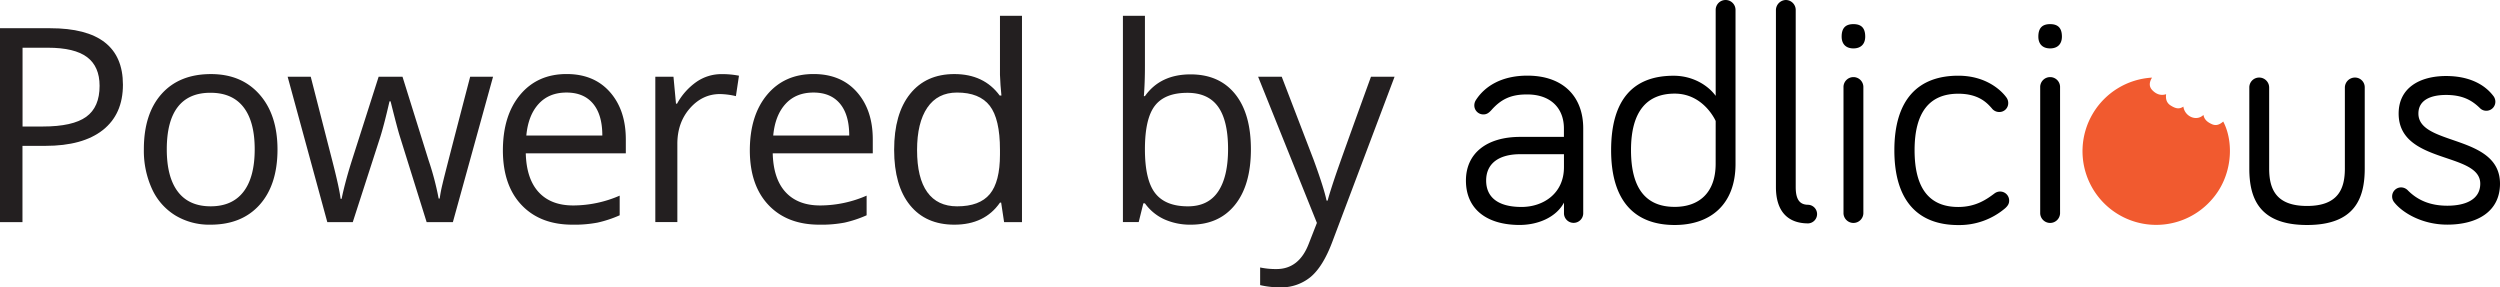
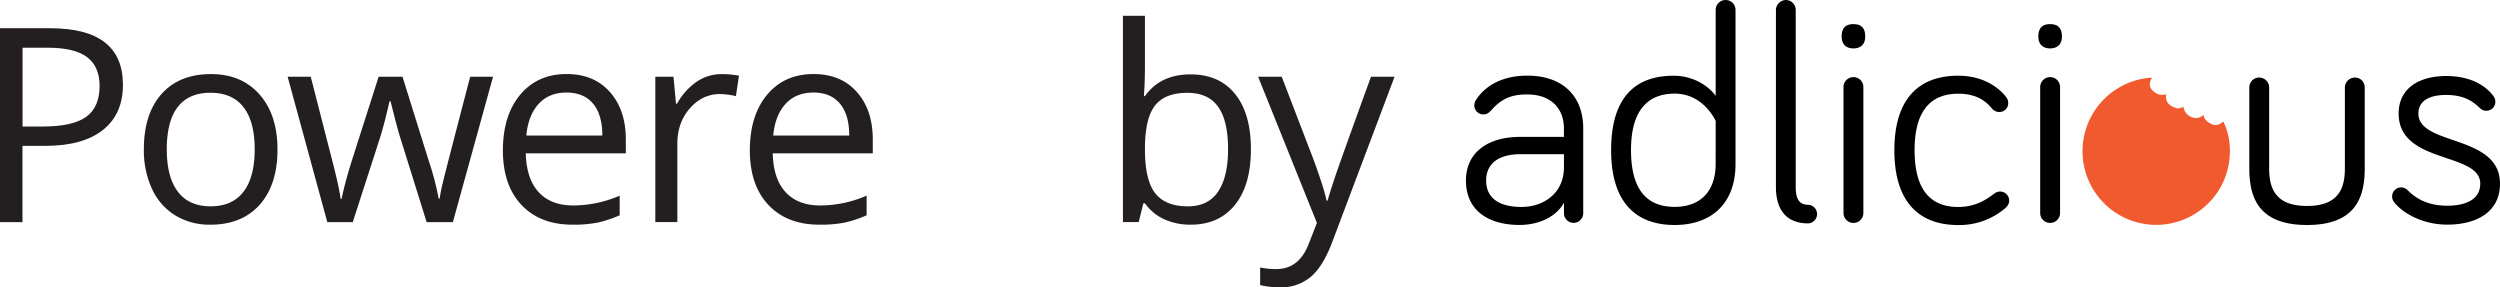
<svg xmlns="http://www.w3.org/2000/svg" viewBox="0 0 1201.71 138.13">
  <defs>
    <style>.cls-1{fill:#f15a2f;fill-rule:evenodd;}.cls-2{fill:#231f20;}</style>
  </defs>
  <g id="Layer_2" data-name="Layer 2">
    <g id="adlicious_logo" data-name="adlicious logo">
      <path class="cls-1" d="M1034.41,37.37c-1.29,2.12-1.51,4.18.11,5.91s3.87,2.91,6.7,2c-.3,2.32.22,4.23,2.29,5.5s3.84,1.91,6,.47c.65,4.75,6.28,7.27,9.65,4,.42,2.35,2.06,3.52,4,4.41,2.15,1,3.9.15,5.51-1.24,5.17,9.75,4.73,26.31-5.84,37.89a35.42,35.42,0,1,1-28.39-59Z" />
      <path d="M716.87,52.94C715.38,54.59,714.34,55,713,55a4.33,4.33,0,0,1-4.32-4.32,4.69,4.69,0,0,1,.74-2.54c4.18-6.56,12.23-11.78,24.76-11.78,17.3,0,26.85,10.14,26.85,25.35v41a4.63,4.63,0,0,1-9.25,0V97.39c-3.73,7-12.38,10.74-21.33,10.74-15.81,0-25.8-7.61-25.8-21.33,0-13.13,10-21,26.1-21h21v-4c0-10.14-6.71-16.4-17.6-16.4C726.27,45.34,721.49,47.72,716.87,52.94Zm34.9,27.45V74.12h-21c-9.69,0-16.4,4-16.4,12.68,0,7.75,5.36,12.68,17,12.68C741.78,99.48,751.77,93.06,751.77,80.39Z" />
      <path d="M824.7,46.08V4.77a4.77,4.77,0,1,1,9.54,0v74c0,19.68-12.23,29.38-29.23,29.38-19.24,0-30.57-11.49-30.57-35.95s10.74-35.79,30-35.79C814,36.39,821.27,41.31,824.7,46.08Zm0,12.08S819,45,805,45c-13.57,0-21,8.8-21,27.14,0,18.65,7.31,27.3,21,27.3,11.49,0,19.69-6.57,19.69-20.73Z" />
      <path d="M863.17,4.77V89.93c0,6,1.94,8.5,6,8.5a4.48,4.48,0,0,1,0,8.95c-10,0-15.51-6-15.51-17.45V4.77A4.91,4.91,0,0,1,858.4,0,4.8,4.8,0,0,1,863.17,4.77Z" />
      <path d="M885.25,17.6c0-4.33,2.08-6,5.66-6s5.67,1.64,5.67,6c0,3.58-2.09,5.67-5.67,5.67S885.25,21.18,885.25,17.6Zm10.44,85a4.78,4.78,0,0,1-9.55,0V42.06a4.78,4.78,0,1,1,9.55,0Z" />
      <path d="M941.32,36.39c13.27,0,20.58,7,23,10.29a4.48,4.48,0,0,1,1,2.83A4.24,4.24,0,0,1,961,53.84a4.45,4.45,0,0,1-3.58-1.79c-2.24-2.54-6.27-7-16.11-7-13.72,0-21,8.8-21,27.14,0,18.65,7.31,27.3,21,27.3,8.65,0,13.87-3.88,17.3-6.42a4.48,4.48,0,0,1,2.83-1,4.33,4.33,0,0,1,4.33,4.32c0,1.35-.45,2.39-1.94,3.73a34,34,0,0,1-22.52,8.06c-19.24,0-30.72-11.49-30.72-35.95S922.08,36.39,941.32,36.39Z" />
      <path d="M979.8,17.6c0-4.33,2.09-6,5.66-6s5.67,1.64,5.67,6c0,3.58-2.09,5.67-5.67,5.67S979.8,21.18,979.8,17.6Zm10.44,85a4.78,4.78,0,0,1-9.55,0V42.06a4.78,4.78,0,1,1,9.55,0Z" />
      <path d="M1090.75,42.06V81c0,9.7,3.14,18,18.2,18s18.19-8.35,18.19-18V42.06a4.85,4.85,0,0,1,4.93-4.78,4.68,4.68,0,0,1,4.62,4.78V81c0,14.17-4.62,27.15-27.74,27.15s-27.74-13-27.74-27.15V42.06a4.72,4.72,0,0,1,4.77-4.78A4.8,4.8,0,0,1,1090.75,42.06Z" />
      <path d="M1162.49,54.59c0,15.65,39.22,9.84,39.22,33.7,0,13.57-11.18,19.69-25.35,19.69-12.23,0-21.63-5.82-25.5-10.74a4.45,4.45,0,0,1-1-2.83,4.33,4.33,0,0,1,4.33-4.33,4.58,4.58,0,0,1,3.28,1.49c4.62,4.62,10.59,7.31,18.94,7.31,8.5,0,15.81-2.83,15.81-10.59,0-15.36-39.23-9.25-39.23-33.7,0-12.38,10.15-18.05,22.82-18.05,10.14,0,18,3.43,22.67,9.54a4.55,4.55,0,0,1,1,2.84,4.33,4.33,0,0,1-4.33,4.32A4.23,4.23,0,0,1,1192,51.9c-4-3.88-8.5-6.26-16.26-6.26C1169.05,45.64,1162.49,47.72,1162.49,54.59Z" />
      <path class="cls-2" d="M59.09,40.73q0,14.15-9.65,21.77T21.8,70.11h-11v36.66H0V13.57H24.16Q59.1,13.57,59.09,40.73ZM10.84,60.81h9.75q14.4,0,20.85-4.66t6.43-14.91q0-9.24-6-13.77T23,22.94H10.84Z" />
      <path class="cls-2" d="M133.39,71.77q0,17.08-8.6,26.68T101,108a31.44,31.44,0,0,1-16.64-4.4A29,29,0,0,1,73.15,91a44.05,44.05,0,0,1-4-19.25q0-17.08,8.54-26.61t23.72-9.53q14.66,0,23.3,9.75T133.39,71.77Zm-53.22,0q0,13.4,5.35,20.4t15.74,7q10.39,0,15.78-7t5.39-20.43q0-13.32-5.39-20.24t-15.9-6.91q-10.4,0-15.68,6.82T80.17,71.77Z" />
      <path class="cls-2" d="M205.08,106.77l-12.81-41Q191.06,62,187.74,48.7h-.51q-2.55,11.14-4.46,17.21l-13.2,40.86H157.33L138.27,36.9h11.1q6.75,26.33,10.29,40.1t4.05,18.55h.51c.47-2.42,1.22-5.56,2.26-9.4s2-6.9,2.71-9.15L182,36.9h11.48L206,77a135.52,135.52,0,0,1,4.85,18.42h.51a65.51,65.51,0,0,1,1.37-7.07Q213.81,83.57,226,36.9h11l-19.31,69.87Z" />
      <path class="cls-2" d="M275.17,108q-15.48,0-24.44-9.43t-9-26.2q0-16.89,8.32-26.84t22.34-9.94q13.14,0,20.78,8.64t7.65,22.78v6.7H252.73q.33,12.3,6.22,18.68t16.6,6.37a56.23,56.23,0,0,0,22.32-4.72v9.44A56.2,56.2,0,0,1,287.25,107,59.69,59.69,0,0,1,275.17,108ZM272.3,44.49q-8.42,0-13.41,5.48T253,65.14h36.53q0-10-4.47-15.33T272.3,44.49Z" />
      <path class="cls-2" d="M346.86,35.63a41.47,41.47,0,0,1,8.35.76l-1.47,9.82a35.91,35.91,0,0,0-7.65-1q-8.47,0-14.5,6.89t-6,17.15v37.48H315V36.9h8.73l1.21,12.94h.51a30.73,30.73,0,0,1,9.37-10.51A21,21,0,0,1,346.86,35.63Z" />
      <path class="cls-2" d="M393.88,108q-15.5,0-24.45-9.43t-9-26.2q0-16.89,8.32-26.84t22.34-9.94q13.14,0,20.79,8.64t7.65,22.78v6.7H371.44q.31,12.3,6.21,18.68t16.61,6.37a56.18,56.18,0,0,0,22.31-4.72v9.44A56.35,56.35,0,0,1,406,107,59.82,59.82,0,0,1,393.88,108ZM391,44.49q-8.42,0-13.42,5.48t-5.9,15.17h36.53q0-10-4.46-15.33T391,44.49Z" />
-       <path class="cls-2" d="M481.24,97.4h-.57Q473.33,108,458.74,108q-13.71,0-21.32-9.37T429.8,72q0-17.28,7.65-26.84t21.29-9.56q14.22,0,21.8,10.32h.83l-.44-5L480.67,36V7.58h10.58v99.19h-8.6Zm-21.16,1.78q10.83,0,15.71-5.89t4.88-19V72q0-14.87-4.94-21.2T460,44.49q-9.3,0-14.24,7.23t-4.94,20.43q0,13.39,4.9,20.21T460.08,99.18Z" />
      <path class="cls-2" d="M572.28,35.75q13.77,0,21.39,9.41t7.62,26.61q0,17.22-7.69,26.74T572.28,108a30.35,30.35,0,0,1-12.46-2.51,23.44,23.44,0,0,1-9.47-7.75h-.76l-2.23,9h-7.59V7.58h10.58v24.1q0,8.09-.51,14.53h.51Q557.74,35.76,572.28,35.75Zm-1.53,8.87q-10.83,0-15.62,6.21t-4.78,20.94q0,14.73,4.91,21.07T571,99.18q9.75,0,14.53-7.1t4.78-20.44q0-13.64-4.78-20.33T570.75,44.62Z" />
      <path class="cls-2" d="M604.76,36.9h11.35l15.3,39.84q5,13.65,6.25,19.7h.51q.83-3.25,3.47-11.12T659,36.9h11.34l-30,79.56q-4.46,11.79-10.42,16.73a22.19,22.19,0,0,1-14.63,4.94,42.66,42.66,0,0,1-9.56-1.08v-8.48a36.84,36.84,0,0,0,7.84.76q10.89,0,15.55-12.23l3.89-9.95Z" />
    </g>
  </g>
</svg>